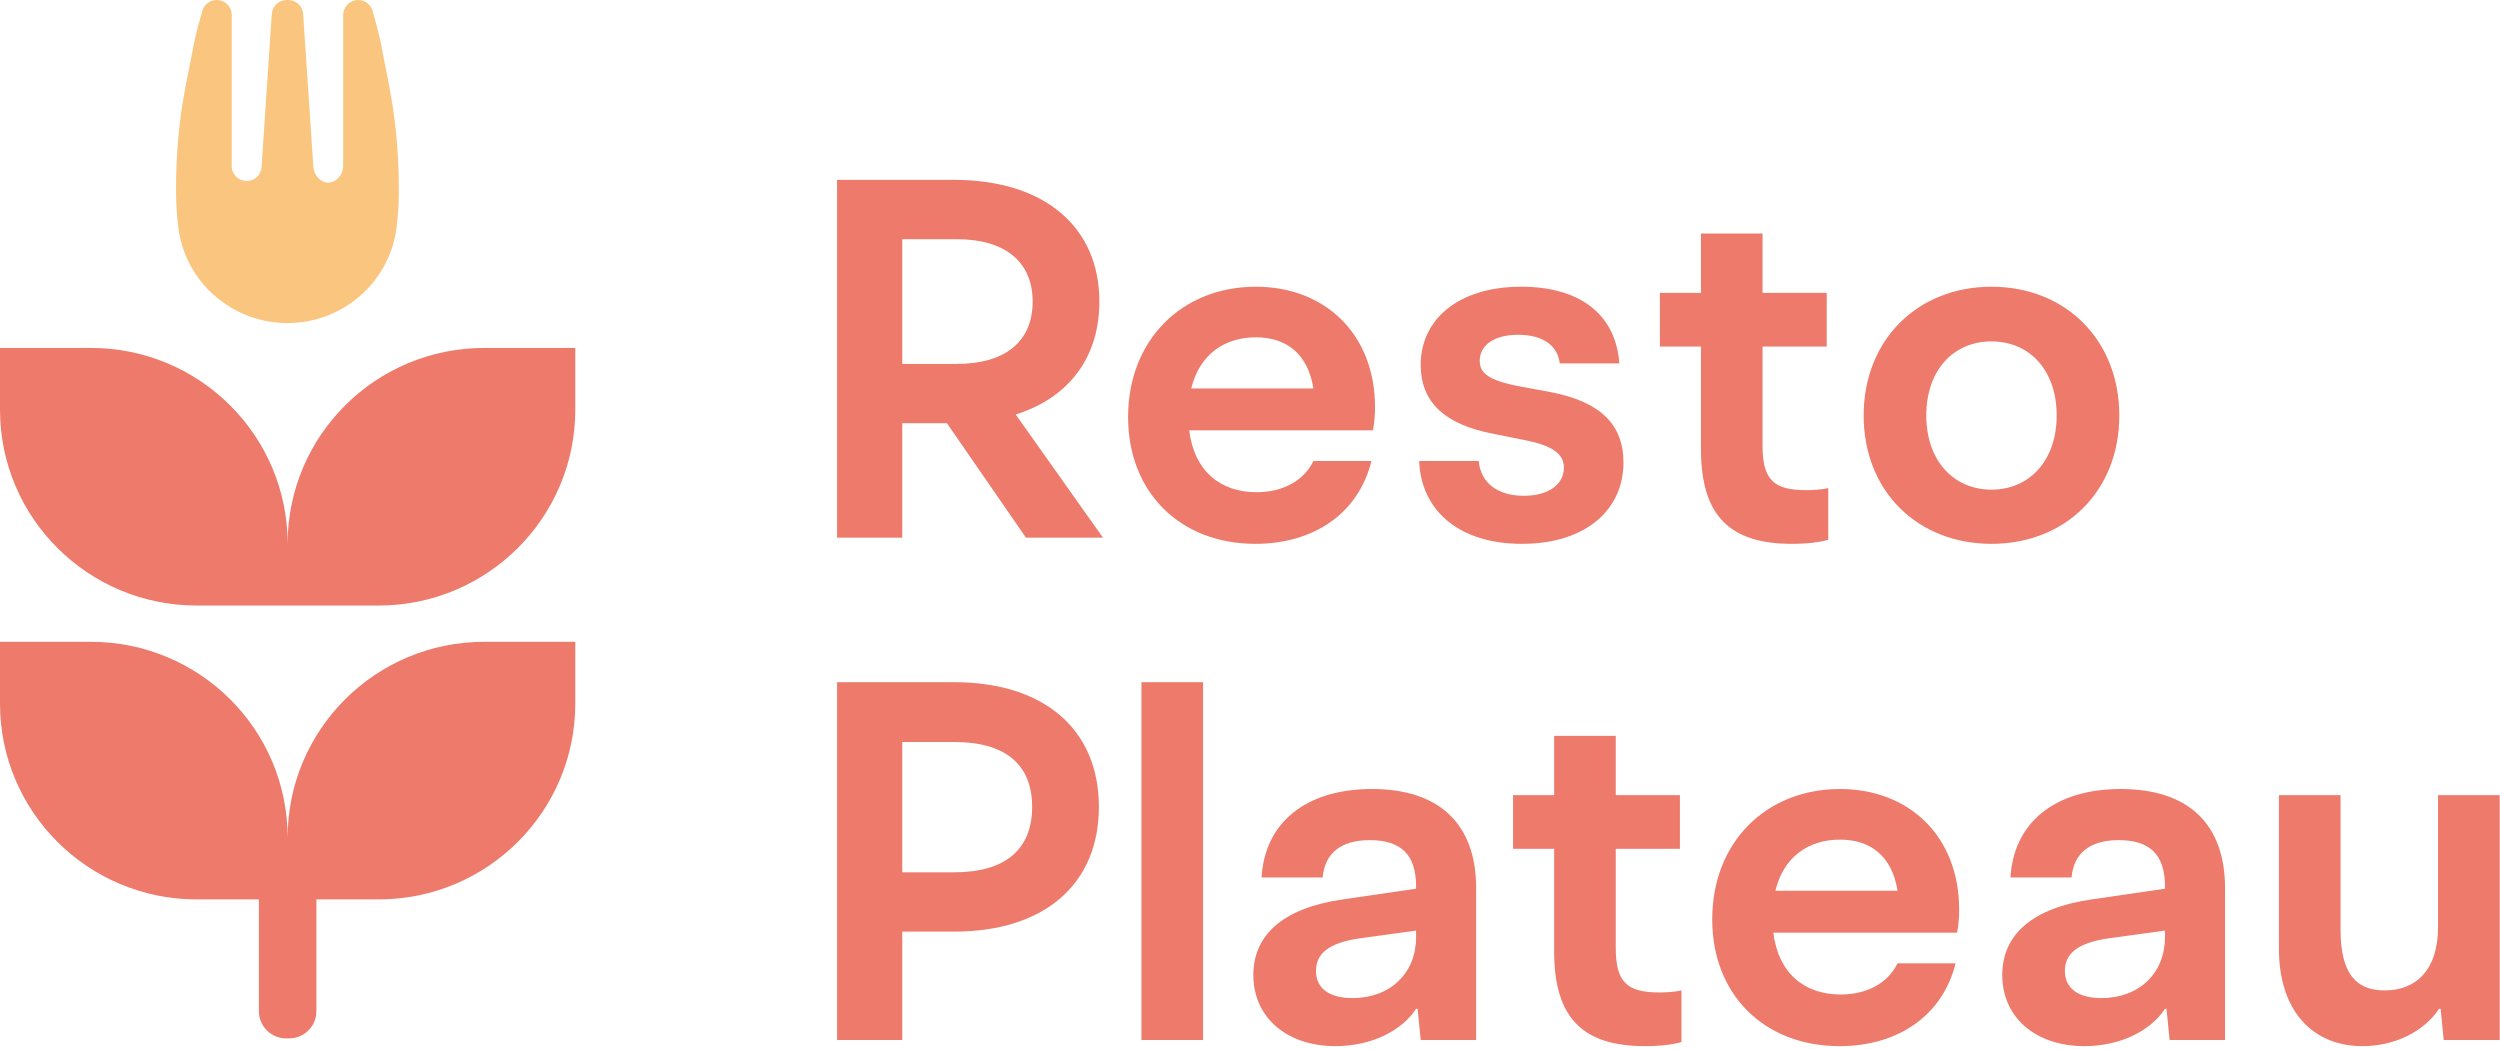
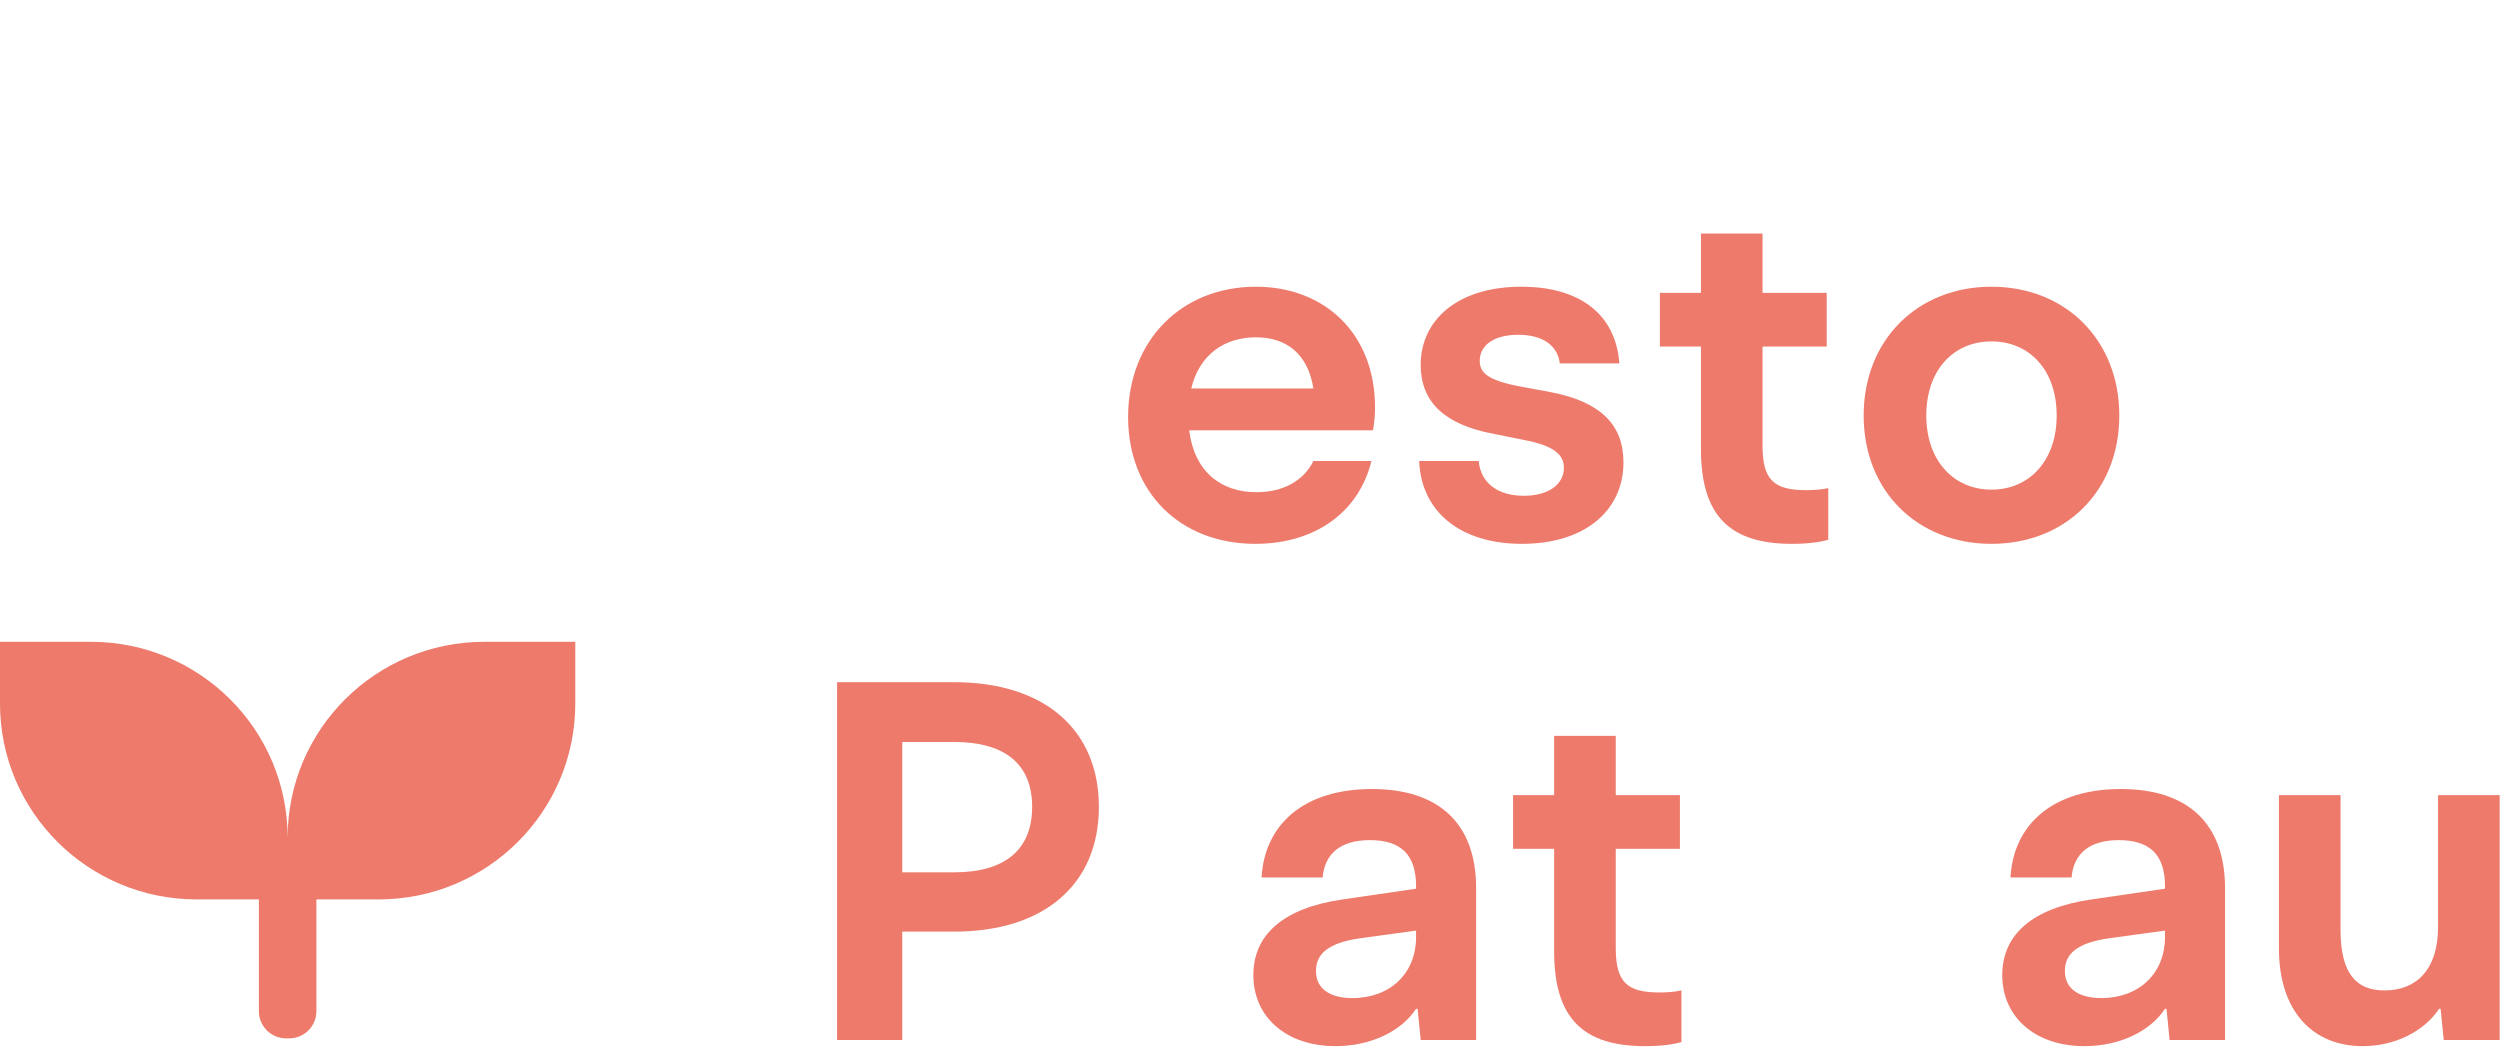
<svg xmlns="http://www.w3.org/2000/svg" width="112px" height="47px" viewBox="0 0 112 47" version="1.1">
  <title>Logo Copy 2</title>
  <g id="Symbols" stroke="none" stroke-width="1" fill="none" fill-rule="evenodd">
    <g id="Menu-fermé" transform="translate(-150, -12)">
      <g id="Logo-Copy-2" transform="translate(150, 12)">
-         <path d="M21.698,15.587 C16.832,15.587 12.886,19.516 12.886,24.362 C12.886,19.516 8.941,15.587 4.074,15.587 L-2.84217094e-15,15.587 L-2.84217094e-15,18.353 C-2.84217094e-15,23.199 3.945,27.128 8.812,27.128 L12.886,27.128 L16.961,27.128 C21.827,27.128 25.773,23.199 25.773,18.353 L25.773,15.587 L21.698,15.587 Z" id="Fill-1" fill="#ED7A6B" />
        <path d="M12.886,37.528 C12.886,32.682 8.941,28.753 4.074,28.753 L8.52651283e-15,28.753 L8.52651283e-15,31.519 C8.52651283e-15,36.366 3.945,40.294 8.812,40.294 L11.598,40.294 L11.598,45.302 C11.598,45.974 12.145,46.519 12.82,46.519 L12.953,46.519 C13.628,46.519 14.175,45.974 14.175,45.302 L14.175,40.294 L16.961,40.294 C21.827,40.294 25.773,36.366 25.773,31.519 L25.773,28.753 L21.698,28.753 C16.831,28.753 12.886,32.682 12.886,37.528" id="Fill-4" fill="#ED7A6B" />
-         <path d="M12.878,14.474 C10.409,14.474 8.311,12.657 7.993,10.22 C7.923,9.683 7.886,9.126 7.886,8.555 C7.887,5.308 8.388,3.624 8.684,1.973 C8.768,1.505 9.044,0.564 9.044,0.564 C9.096,0.238 9.377,2.16975533e-05 9.709,2.16975533e-05 C10.081,2.16975533e-05 10.382,0.3 10.382,0.671 L10.382,7.445 C10.382,7.812 10.681,8.109 11.051,8.109 C11.408,8.109 11.702,7.83 11.718,7.475 L12.174,0.64 C12.19,0.282 12.487,2.16975533e-05 12.847,2.16975533e-05 L12.91,2.16975533e-05 C13.27,2.16975533e-05 13.566,0.282 13.582,0.64 L14.039,7.475 C14.055,7.83 14.349,8.18 14.706,8.18 C15.075,8.18 15.374,7.812 15.374,7.445 L15.374,0.671 C15.374,0.3 15.675,2.16975533e-05 16.047,2.16975533e-05 C16.378,2.16975533e-05 16.66,0.238 16.712,0.564 C16.712,0.564 16.991,1.52 17.075,1.996 C17.34,3.496 17.869,5.323 17.869,8.556 C17.869,9.126 17.832,9.683 17.762,10.22 C17.445,12.657 15.346,14.474 12.878,14.474" id="Fill-7" fill="#FAC67F" />
-         <path d="M40.421,16.303 L42.859,16.303 C45.044,16.303 46.263,15.295 46.263,13.509 C46.263,11.746 45.044,10.715 42.859,10.715 L40.421,10.715 L40.421,16.303 Z M42.422,18.959 L40.421,18.959 L40.421,24.089 L37.501,24.089 L37.501,8.059 L42.744,8.059 C46.815,8.059 49.252,10.188 49.252,13.509 C49.252,16.005 47.896,17.815 45.504,18.57 L49.414,24.089 L45.964,24.089 L42.422,18.959 Z" id="Fill-9" fill="#ED7A6B" />
        <path d="M53.368,17.402 L58.841,17.402 C58.589,15.822 57.6,15.112 56.266,15.112 C54.84,15.112 53.736,15.891 53.368,17.402 M61.509,19.28 L53.276,19.28 C53.506,21.135 54.702,22.051 56.289,22.051 C57.462,22.051 58.405,21.547 58.841,20.654 L61.44,20.654 C60.865,22.99 58.865,24.364 56.243,24.364 C52.862,24.364 50.539,22.051 50.539,18.685 C50.539,15.227 52.954,12.845 56.266,12.845 C59.347,12.845 61.601,14.952 61.601,18.249 C61.601,18.593 61.578,18.891 61.509,19.28" id="Fill-11" fill="#ED7A6B" />
        <path d="M63.578,20.654 L66.246,20.654 C66.337,21.639 67.096,22.211 68.269,22.211 C69.396,22.211 70.063,21.685 70.063,20.952 C70.063,20.379 69.626,19.967 68.292,19.715 L66.935,19.44 C64.705,19.028 63.647,17.998 63.647,16.349 C63.647,14.334 65.303,12.845 68.154,12.845 C70.776,12.845 72.386,14.081 72.547,16.28 L69.879,16.28 C69.787,15.501 69.143,14.998 68.016,14.998 C66.912,14.998 66.292,15.478 66.292,16.165 C66.292,16.692 66.636,17.036 68.085,17.311 L69.442,17.562 C71.742,17.998 72.731,19.051 72.731,20.723 C72.731,22.83 71.052,24.364 68.177,24.364 C65.418,24.364 63.67,22.921 63.578,20.654" id="Fill-13" fill="#ED7A6B" />
        <path d="M81.906,21.868 L81.906,24.181 C81.515,24.295 80.963,24.364 80.273,24.364 C77.514,24.364 76.203,23.127 76.203,20.127 L76.203,15.525 L74.363,15.525 L74.363,13.12 L76.203,13.12 L76.203,10.463 L78.962,10.463 L78.962,13.12 L81.837,13.12 L81.837,15.525 L78.962,15.525 L78.962,19.967 C78.962,21.501 79.468,21.959 80.917,21.959 C81.239,21.959 81.607,21.936 81.906,21.868" id="Fill-15" fill="#ED7A6B" />
        <path d="M92.139,18.616 C92.139,16.578 90.92,15.295 89.218,15.295 C87.517,15.295 86.298,16.578 86.298,18.616 C86.298,20.631 87.517,21.936 89.218,21.936 C90.92,21.936 92.139,20.631 92.139,18.616 M83.492,18.616 C83.492,15.227 85.907,12.845 89.218,12.845 C92.53,12.845 94.945,15.227 94.945,18.616 C94.945,22.005 92.53,24.364 89.218,24.364 C85.907,24.364 83.492,22.005 83.492,18.616" id="Fill-17" fill="#ED7A6B" />
        <path d="M46.24,36.149 C46.24,34.248 45.044,33.241 42.744,33.241 L40.421,33.241 L40.421,39.08 L42.744,39.08 C45.044,39.08 46.24,38.05 46.24,36.149 M49.23,36.149 C49.23,39.607 46.792,41.737 42.744,41.737 L40.421,41.737 L40.421,46.592 L37.501,46.592 L37.501,30.562 L42.744,30.562 C46.792,30.562 49.23,32.691 49.23,36.149" id="Fill-19" fill="#ED7A6B" />
-         <polygon id="Fill-21" fill="#ED7A6B" points="51.137 46.592 53.897 46.592 53.897 30.562 51.137 30.562" />
        <path d="M63.44,41.989 L63.44,41.691 L60.934,42.035 C59.485,42.241 58.956,42.745 58.956,43.5 C58.956,44.279 59.554,44.714 60.589,44.714 C62.29,44.714 63.44,43.592 63.44,41.989 M66.131,39.79 L66.131,46.592 L63.648,46.592 L63.509,45.195 L63.44,45.195 C62.796,46.18 61.439,46.867 59.83,46.867 C57.622,46.867 56.15,45.562 56.15,43.684 C56.15,41.897 57.461,40.683 60.152,40.294 L63.44,39.814 L63.44,39.699 C63.44,38.302 62.773,37.638 61.371,37.638 C60.037,37.638 59.347,38.256 59.255,39.31 L56.518,39.31 C56.656,36.882 58.473,35.348 61.463,35.348 C64.498,35.348 66.131,36.928 66.131,39.79" id="Fill-23" fill="#ED7A6B" />
        <path d="M75.329,44.371 L75.329,46.684 C74.939,46.798 74.387,46.867 73.697,46.867 C70.937,46.867 69.626,45.63 69.626,42.63 L69.626,38.027 L67.786,38.027 L67.786,35.623 L69.626,35.623 L69.626,32.966 L72.386,32.966 L72.386,35.623 L75.26,35.623 L75.26,38.027 L72.386,38.027 L72.386,42.47 C72.386,44.004 72.892,44.462 74.34,44.462 C74.662,44.462 75.03,44.439 75.329,44.371" id="Fill-24" fill="#ED7A6B" />
-         <path d="M79.537,39.905 L85.011,39.905 C84.758,38.325 83.769,37.615 82.435,37.615 C81.009,37.615 79.905,38.394 79.537,39.905 M87.679,41.783 L79.445,41.783 C79.675,43.638 80.871,44.554 82.458,44.554 C83.631,44.554 84.574,44.05 85.011,43.157 L87.609,43.157 C87.034,45.493 85.034,46.867 82.412,46.867 C79.031,46.867 76.708,44.554 76.708,41.187 C76.708,37.729 79.123,35.348 82.435,35.348 C85.517,35.348 87.77,37.455 87.77,40.752 C87.77,41.096 87.748,41.394 87.679,41.783" id="Fill-25" fill="#ED7A6B" />
        <path d="M96.991,41.989 L96.991,41.691 L94.485,42.035 C93.036,42.241 92.507,42.745 92.507,43.5 C92.507,44.279 93.105,44.714 94.14,44.714 C95.841,44.714 96.991,43.592 96.991,41.989 M99.682,39.79 L99.682,46.592 L97.198,46.592 L97.06,45.195 L96.991,45.195 C96.347,46.18 94.99,46.867 93.381,46.867 C91.173,46.867 89.701,45.562 89.701,43.684 C89.701,41.897 91.012,40.683 93.703,40.294 L96.991,39.814 L96.991,39.699 C96.991,38.302 96.324,37.638 94.921,37.638 C93.588,37.638 92.898,38.256 92.806,39.31 L90.069,39.31 C90.207,36.882 92.024,35.348 95.014,35.348 C98.049,35.348 99.682,36.928 99.682,39.79" id="Fill-26" fill="#ED7A6B" />
        <path d="M111.985,35.623 L111.985,46.592 L109.478,46.592 L109.34,45.195 L109.271,45.195 C108.582,46.226 107.27,46.867 105.845,46.867 C103.637,46.867 102.096,45.333 102.096,42.493 L102.096,35.623 L104.856,35.623 L104.856,41.646 C104.856,43.638 105.569,44.371 106.833,44.371 C108.259,44.371 109.225,43.432 109.225,41.531 L109.225,35.623 L111.985,35.623 Z" id="Fill-27" fill="#ED7A6B" />
      </g>
    </g>
  </g>
</svg>